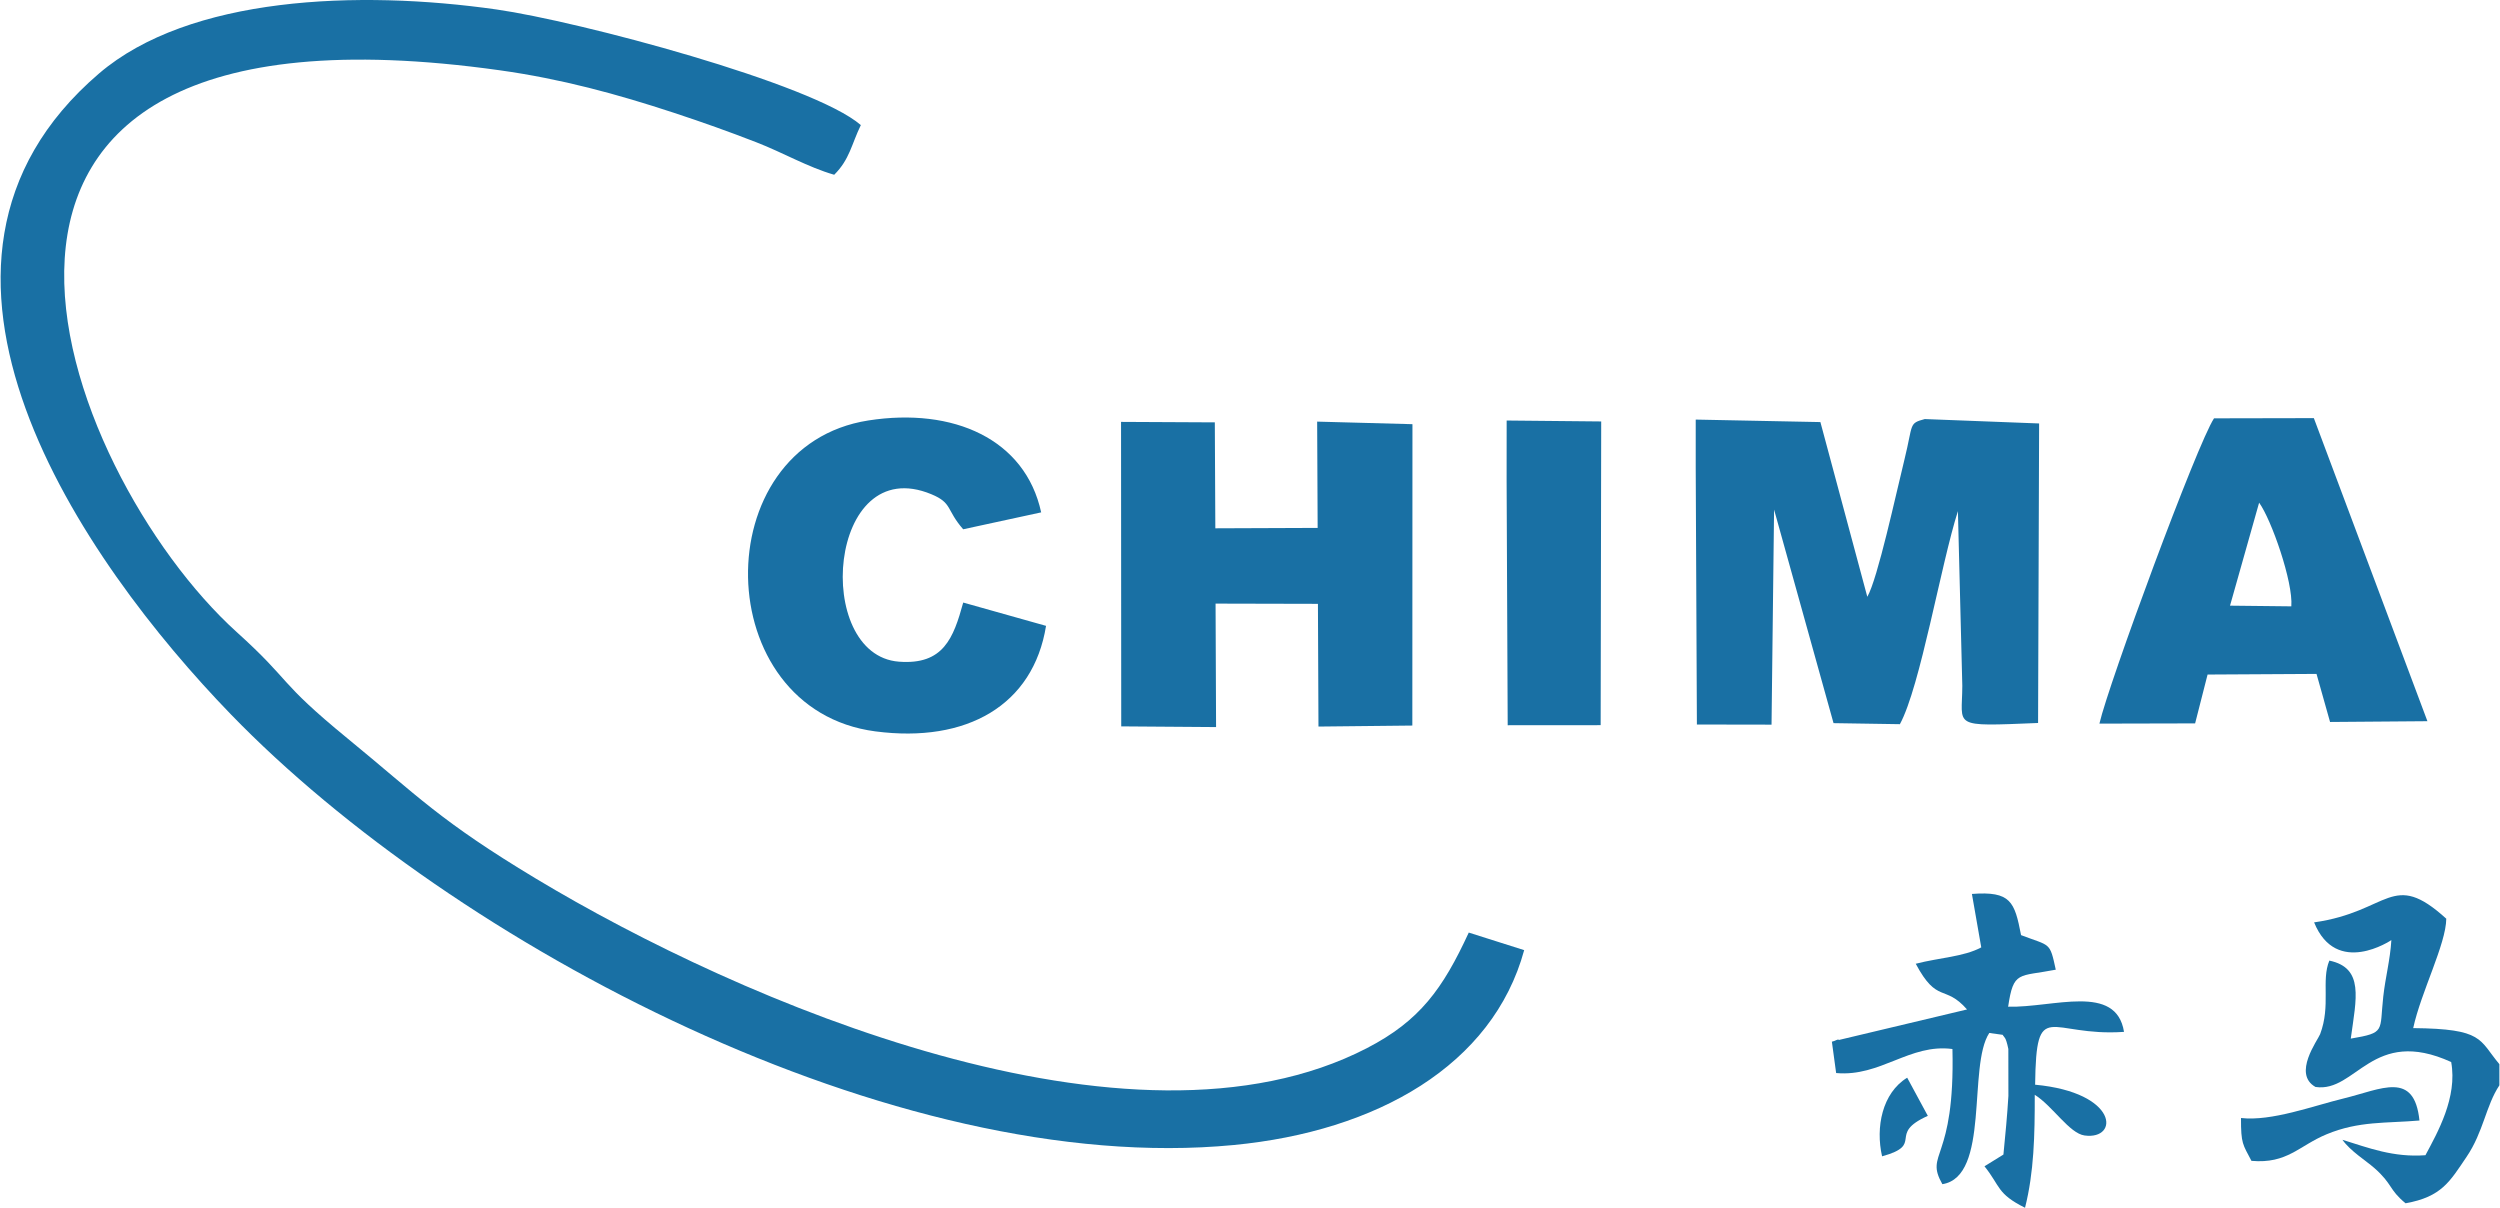
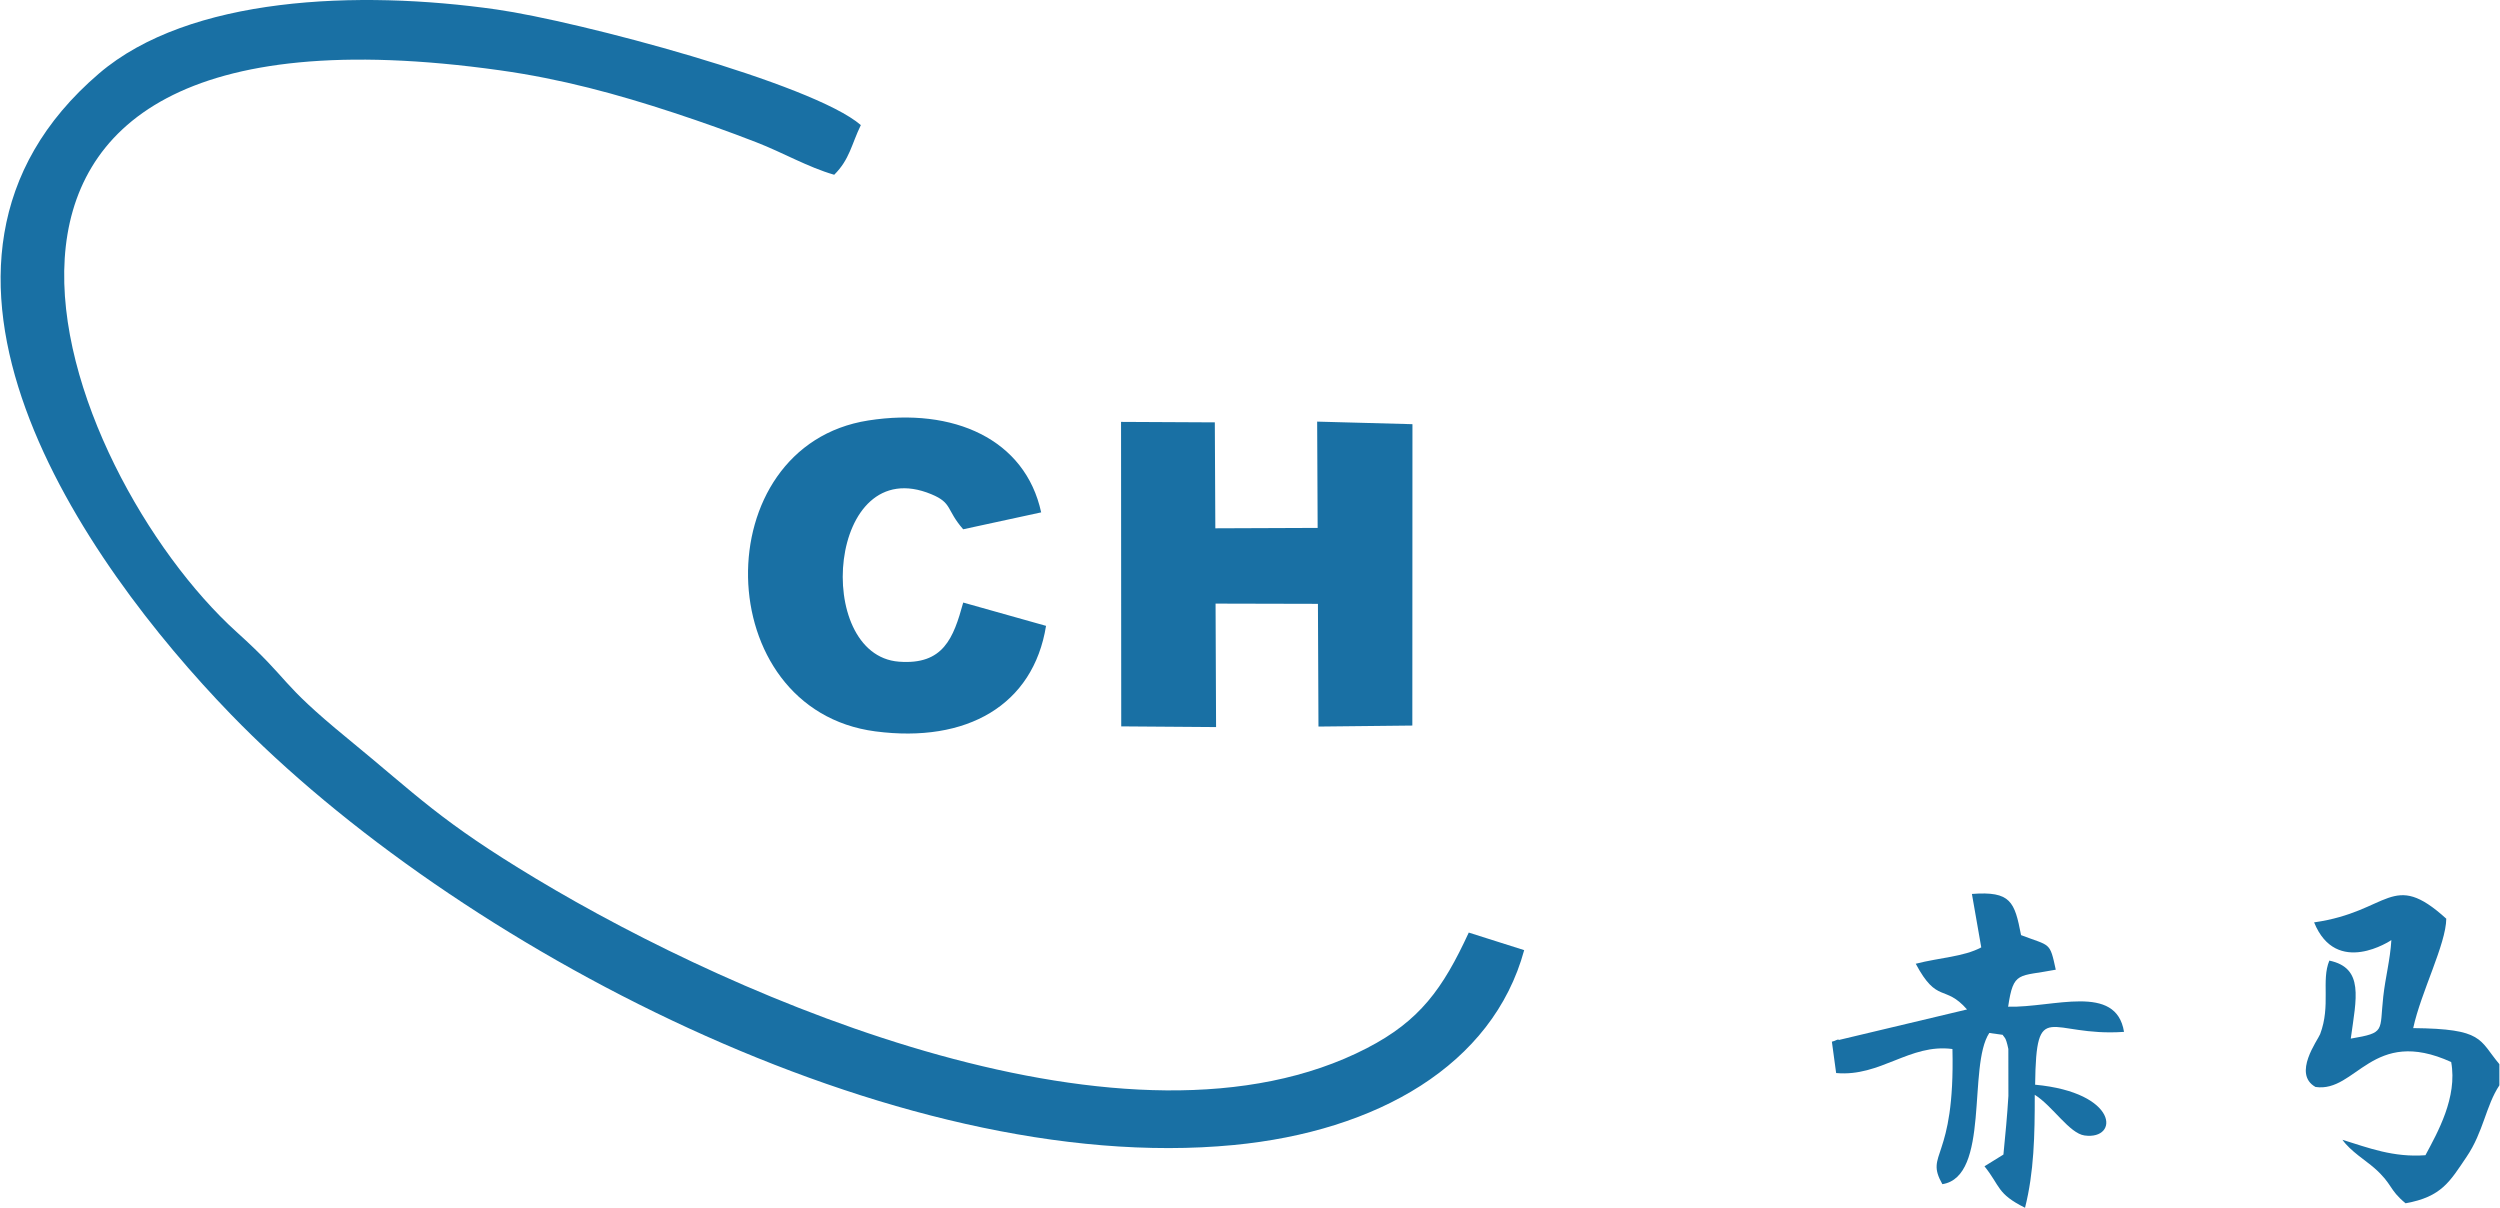
<svg xmlns="http://www.w3.org/2000/svg" xml:space="preserve" width="1776px" height="858px" style="shape-rendering:geometricPrecision; text-rendering:geometricPrecision; image-rendering:optimizeQuality; fill-rule:evenodd; clip-rule:evenodd" viewBox="0 0 1732.65 837.47">
  <defs>
    <style type="text/css"> .fil0 {fill:#1970A4} </style>
  </defs>
  <g id="Camada_x0020_1">
    <g id="_2599524969264">
      <path class="fil0" d="M1056.44 658.83l-38.42 -12.18c-18.05,39.11 -34.01,61.2 -70.65,80.15 -163.53,84.55 -434.65,-32.37 -576.41,-117.7 -66.43,-39.99 -81.41,-56.91 -130.39,-97.05 -49.45,-40.53 -38.02,-38.69 -76.86,-73.77 -121.65,-109.89 -257.17,-451.19 182.37,-389.55 42.95,6.02 81.22,16.48 120.81,29.49 20.06,6.61 37.85,12.96 56.94,20.36 18.92,7.34 35.8,17.29 54.18,22.6 10.77,-10.67 11.98,-21.15 18.47,-34.44 -33.21,-28.85 -195.91,-72.06 -252.48,-80.15 -96.26,-13.77 -213.33,-9.07 -275.77,44.37 -155.34,132.94 -10.81,338.79 91.39,444.33 154.83,159.88 460.4,321.21 695.29,298.68 99.36,-9.53 179.74,-55.3 201.53,-135.14z" />
-       <path class="fil0" d="M1175.39 324.9l0.81 177.48 51.76 0.09 1.76 -149.12 41.23 148.08 46.01 0.72c14.14,-25.99 28.48,-110.94 40.23,-147.74l3.05 121.1c-0.04,28.74 -8.43,28.27 52.54,25.81l0.72 -207.69 -79.28 -3.05c-11.33,3.03 -7.95,3.21 -14.13,28.22 -5.73,23.17 -18.54,82.68 -25.72,95.03l-32.53 -121.16 -86.45 -1.73 0 33.96z" />
      <polygon class="fil0" points="777.04,503.67 842.8,504.16 842.45,418.54 913.43,418.71 913.8,503.8 978.89,503.1 978.97,294.13 912.89,292.35 913.23,366.05 842.29,366.33 841.93,292.87 776.91,292.54 " />
-       <path class="fil0" d="M1566.05 348.56c8.48,11.65 23.68,55.06 22.33,71.88l-42.51 -0.47 20.18 -71.41zm-110.74 153.2l66.36 -0.16 8.64 -33.87 75.54 -0.44 9.39 33.33 67.51 -0.54 -78.75 -210.15 -69.22 0.14c-11.63,17.54 -73.04,183.72 -79.47,211.69z" />
      <path class="fil0" d="M724.9 433.97l-57.43 -16.16c-6.79,24.76 -13.76,43.34 -44.57,41 -59.91,-4.57 -49.48,-146.01 22.51,-116.1 14.71,6.12 10.1,10.64 22.04,24.29l54.07 -11.72c-11.01,-50.75 -60.75,-72.96 -119.81,-63.74 -113.36,17.7 -110.77,200.47 4.86,215.6 63.46,8.3 109.48,-18.18 118.33,-73.17z" />
-       <polygon class="fil0" points="1044.26,333.03 1045.01,502.88 1109.47,502.83 1109.85,292.24 1044.29,291.59 " />
      <path class="fil0" d="M1400.98 648.43c-4.48,-23.13 -7.03,-30.62 -34.08,-28.57l6.48 37.06c-12.12,6.52 -28.65,7.03 -45.43,11.35 14.99,28.11 20.04,13.98 35.57,31.69l-88.86 21.16c-0.59,-0.98 -2.16,0.66 -4.86,1.19l2.95 21.74c30.85,2.81 50.94,-20.59 80.65,-16.66 1.85,78.44 -19.58,71.54 -6.99,93.72 33.22,-5.22 17.42,-82 32.54,-104.85l9.29 1.29c1.06,2.09 2.05,0.79 3.92,9.82l0.04 32.55c-0.81,13.62 -2.12,27.09 -3.45,40.66l-13.13 8.13c11.15,13.93 8.49,18.99 28.11,28.76 6.21,-24.53 6.8,-50.32 6.74,-78.34 12.53,7.88 24,26.8 34.59,28.23 24.08,3.23 23.67,-29.77 -34.33,-35.22 0.81,-61.2 9.37,-33 61.64,-36.63 -5.46,-33.91 -48.95,-16.66 -80.35,-17.45 3.73,-25.15 7.11,-20.64 33.03,-25.67 -4.24,-19.61 -3.64,-16.15 -24.07,-23.96z" />
      <path class="fil0" d="M1732.65 752.57l0 -14.67c-14.34,-17.09 -10.77,-24.52 -59.76,-25.01 5.42,-25.04 22.74,-58.15 22.94,-75.86 -37.84,-34.33 -39.03,-4.93 -91.65,2.55 15.45,38.1 53.53,12.3 53.57,12.29 -0.84,13.9 -4.1,25.51 -5.62,39.19 -2.68,24.28 1.83,24.94 -22.53,29.12 3.83,-27.98 9.36,-48.98 -14.85,-54.1 -5.76,13.83 1.13,31.02 -6.38,50.97 -1.55,4.09 -19.38,27.61 -3.22,36.65 28.24,4.16 39.29,-42.25 94.09,-17.29 4.43,24.59 -9.46,48.87 -17.86,64.62 -22.25,1.65 -39.52,-5.11 -57.56,-10.7 5.51,7.82 16.52,14.62 22.16,19.6 12.88,11.38 9.83,14.72 21.62,24.43 25.13,-4.48 30.8,-15.23 42.28,-32.17 11.79,-17.4 13.36,-35.45 22.77,-49.62z" />
-       <path class="fil0" d="M1553.48 775.23c-0.05,18.03 1.24,18.15 7.25,29.71 24.9,2.18 32.88,-10.47 52.19,-18.46 22.43,-9.3 41.19,-7.51 64.31,-9.52 -3.61,-34.75 -26.24,-21.72 -52.45,-15.33 -21.56,5.26 -50,16 -71.3,13.6z" />
-       <path class="fil0" d="M1304.61 801.8c29.93,-8.27 3.05,-15.24 31.72,-28.06l-14.31 -26.46c-17.35,10.61 -22.02,34.43 -17.41,54.52z" />
    </g>
  </g>
</svg>